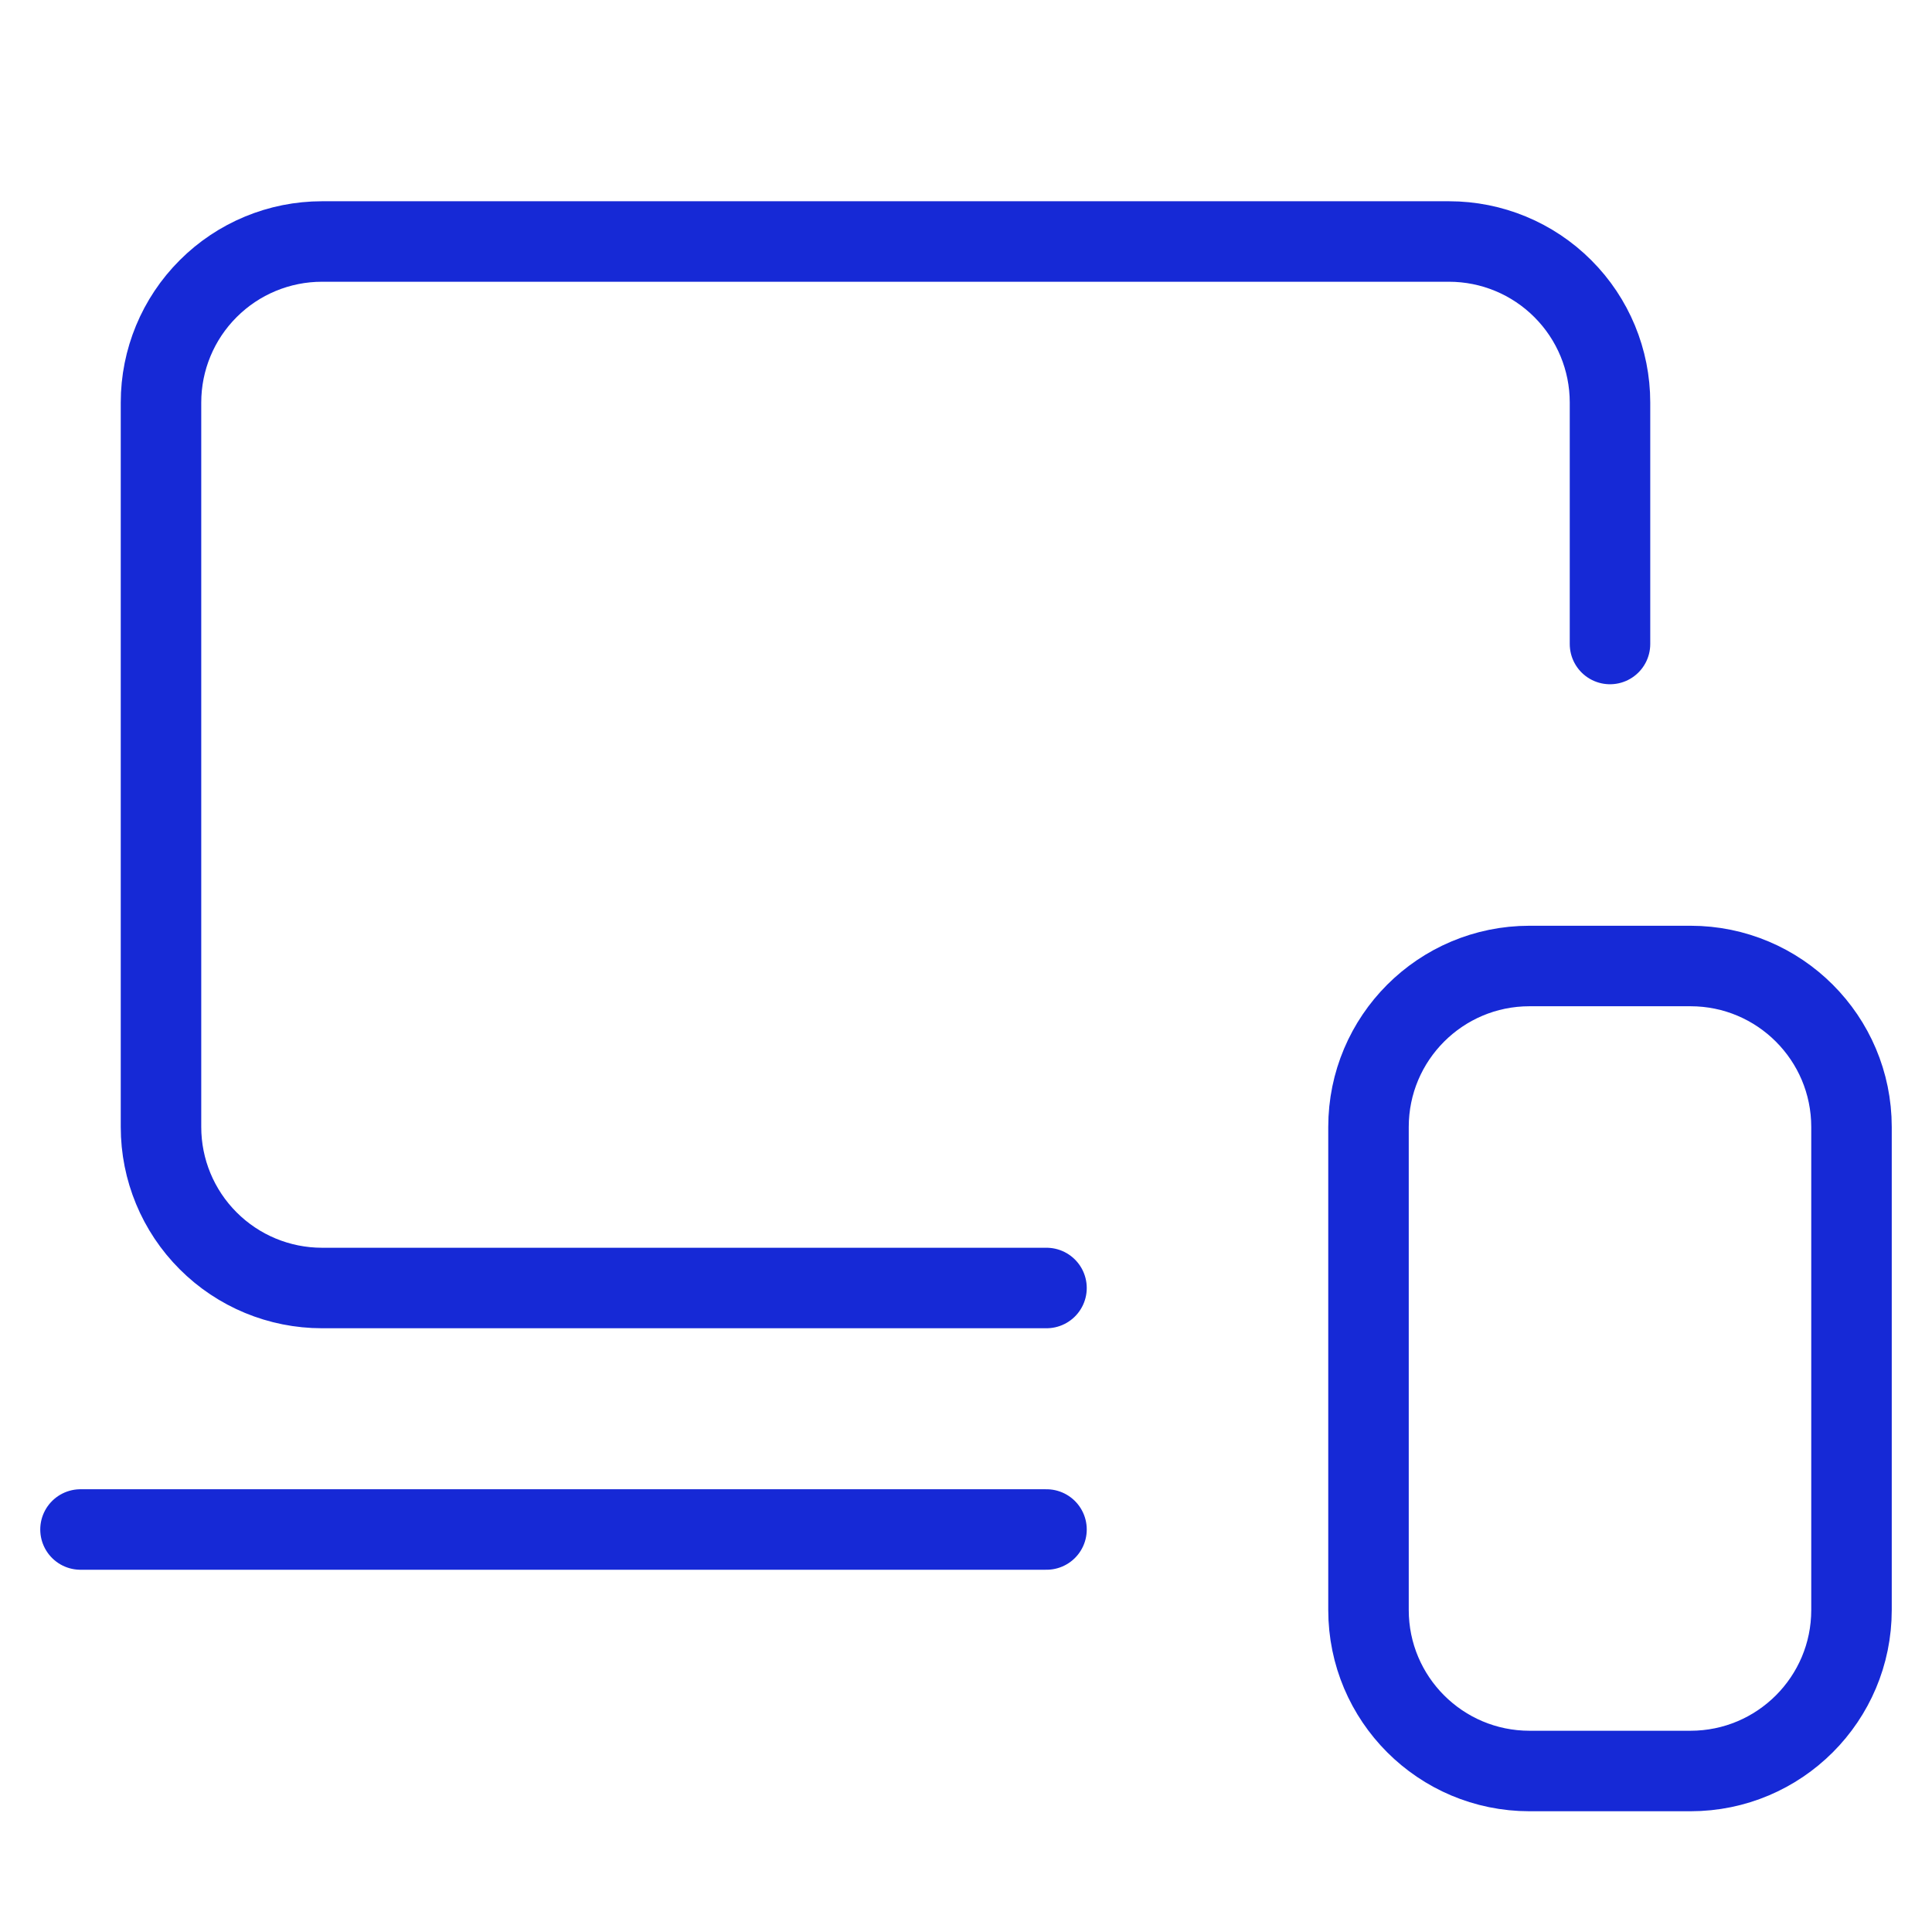
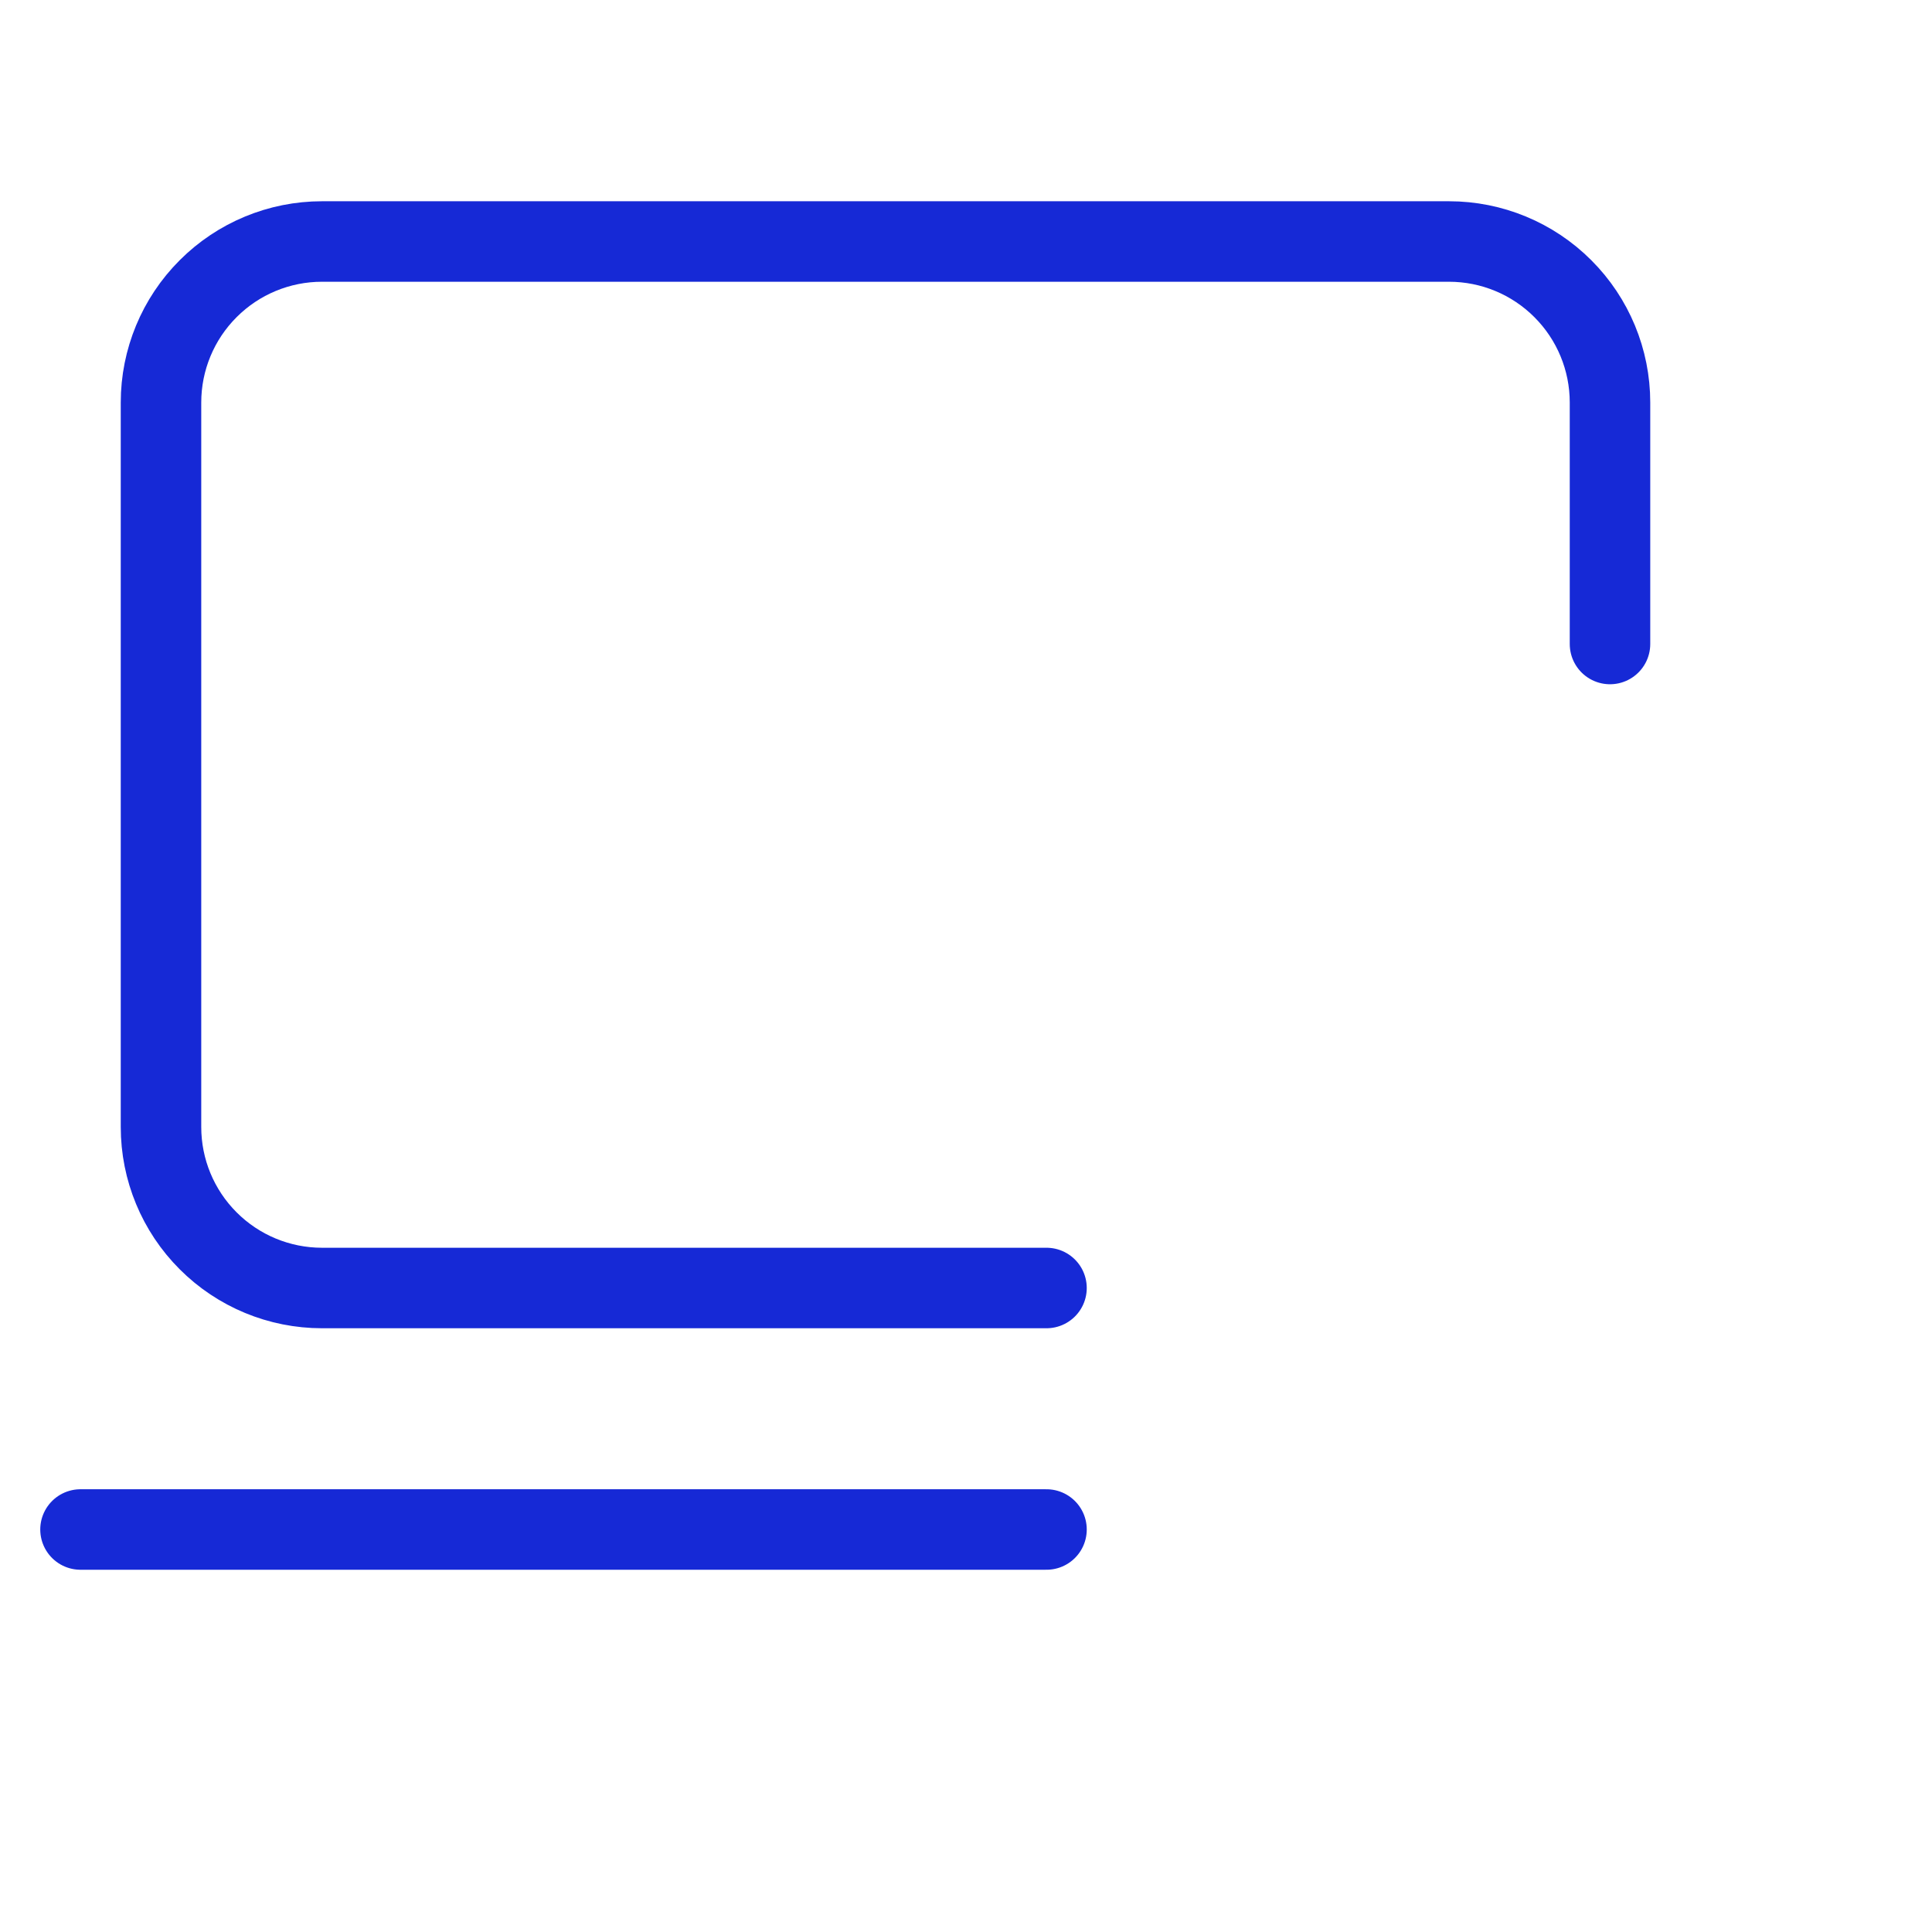
<svg xmlns="http://www.w3.org/2000/svg" width="48" height="48" viewBox="0 0 48 48" fill="none">
  <path d="M2 38H26M26 32H8C6.939 32 5.922 31.579 5.172 30.828C4.421 30.078 4 29.061 4 28V10C4 8.939 4.421 7.922 5.172 7.172C5.922 6.421 6.939 6 8 6H36C37.061 6 38.078 6.421 38.828 7.172C39.579 7.922 40 8.939 40 10V16" stroke="#1629D6" stroke-width="2" stroke-linecap="round" stroke-linejoin="round" />
-   <path d="M42 24H38C35.791 24 34 25.791 34 28V40C34 42.209 35.791 44 38 44H42C44.209 44 46 42.209 46 40V28C46 25.791 44.209 24 42 24Z" stroke="#1629D6" stroke-width="2" stroke-linecap="round" stroke-linejoin="round" />
</svg>